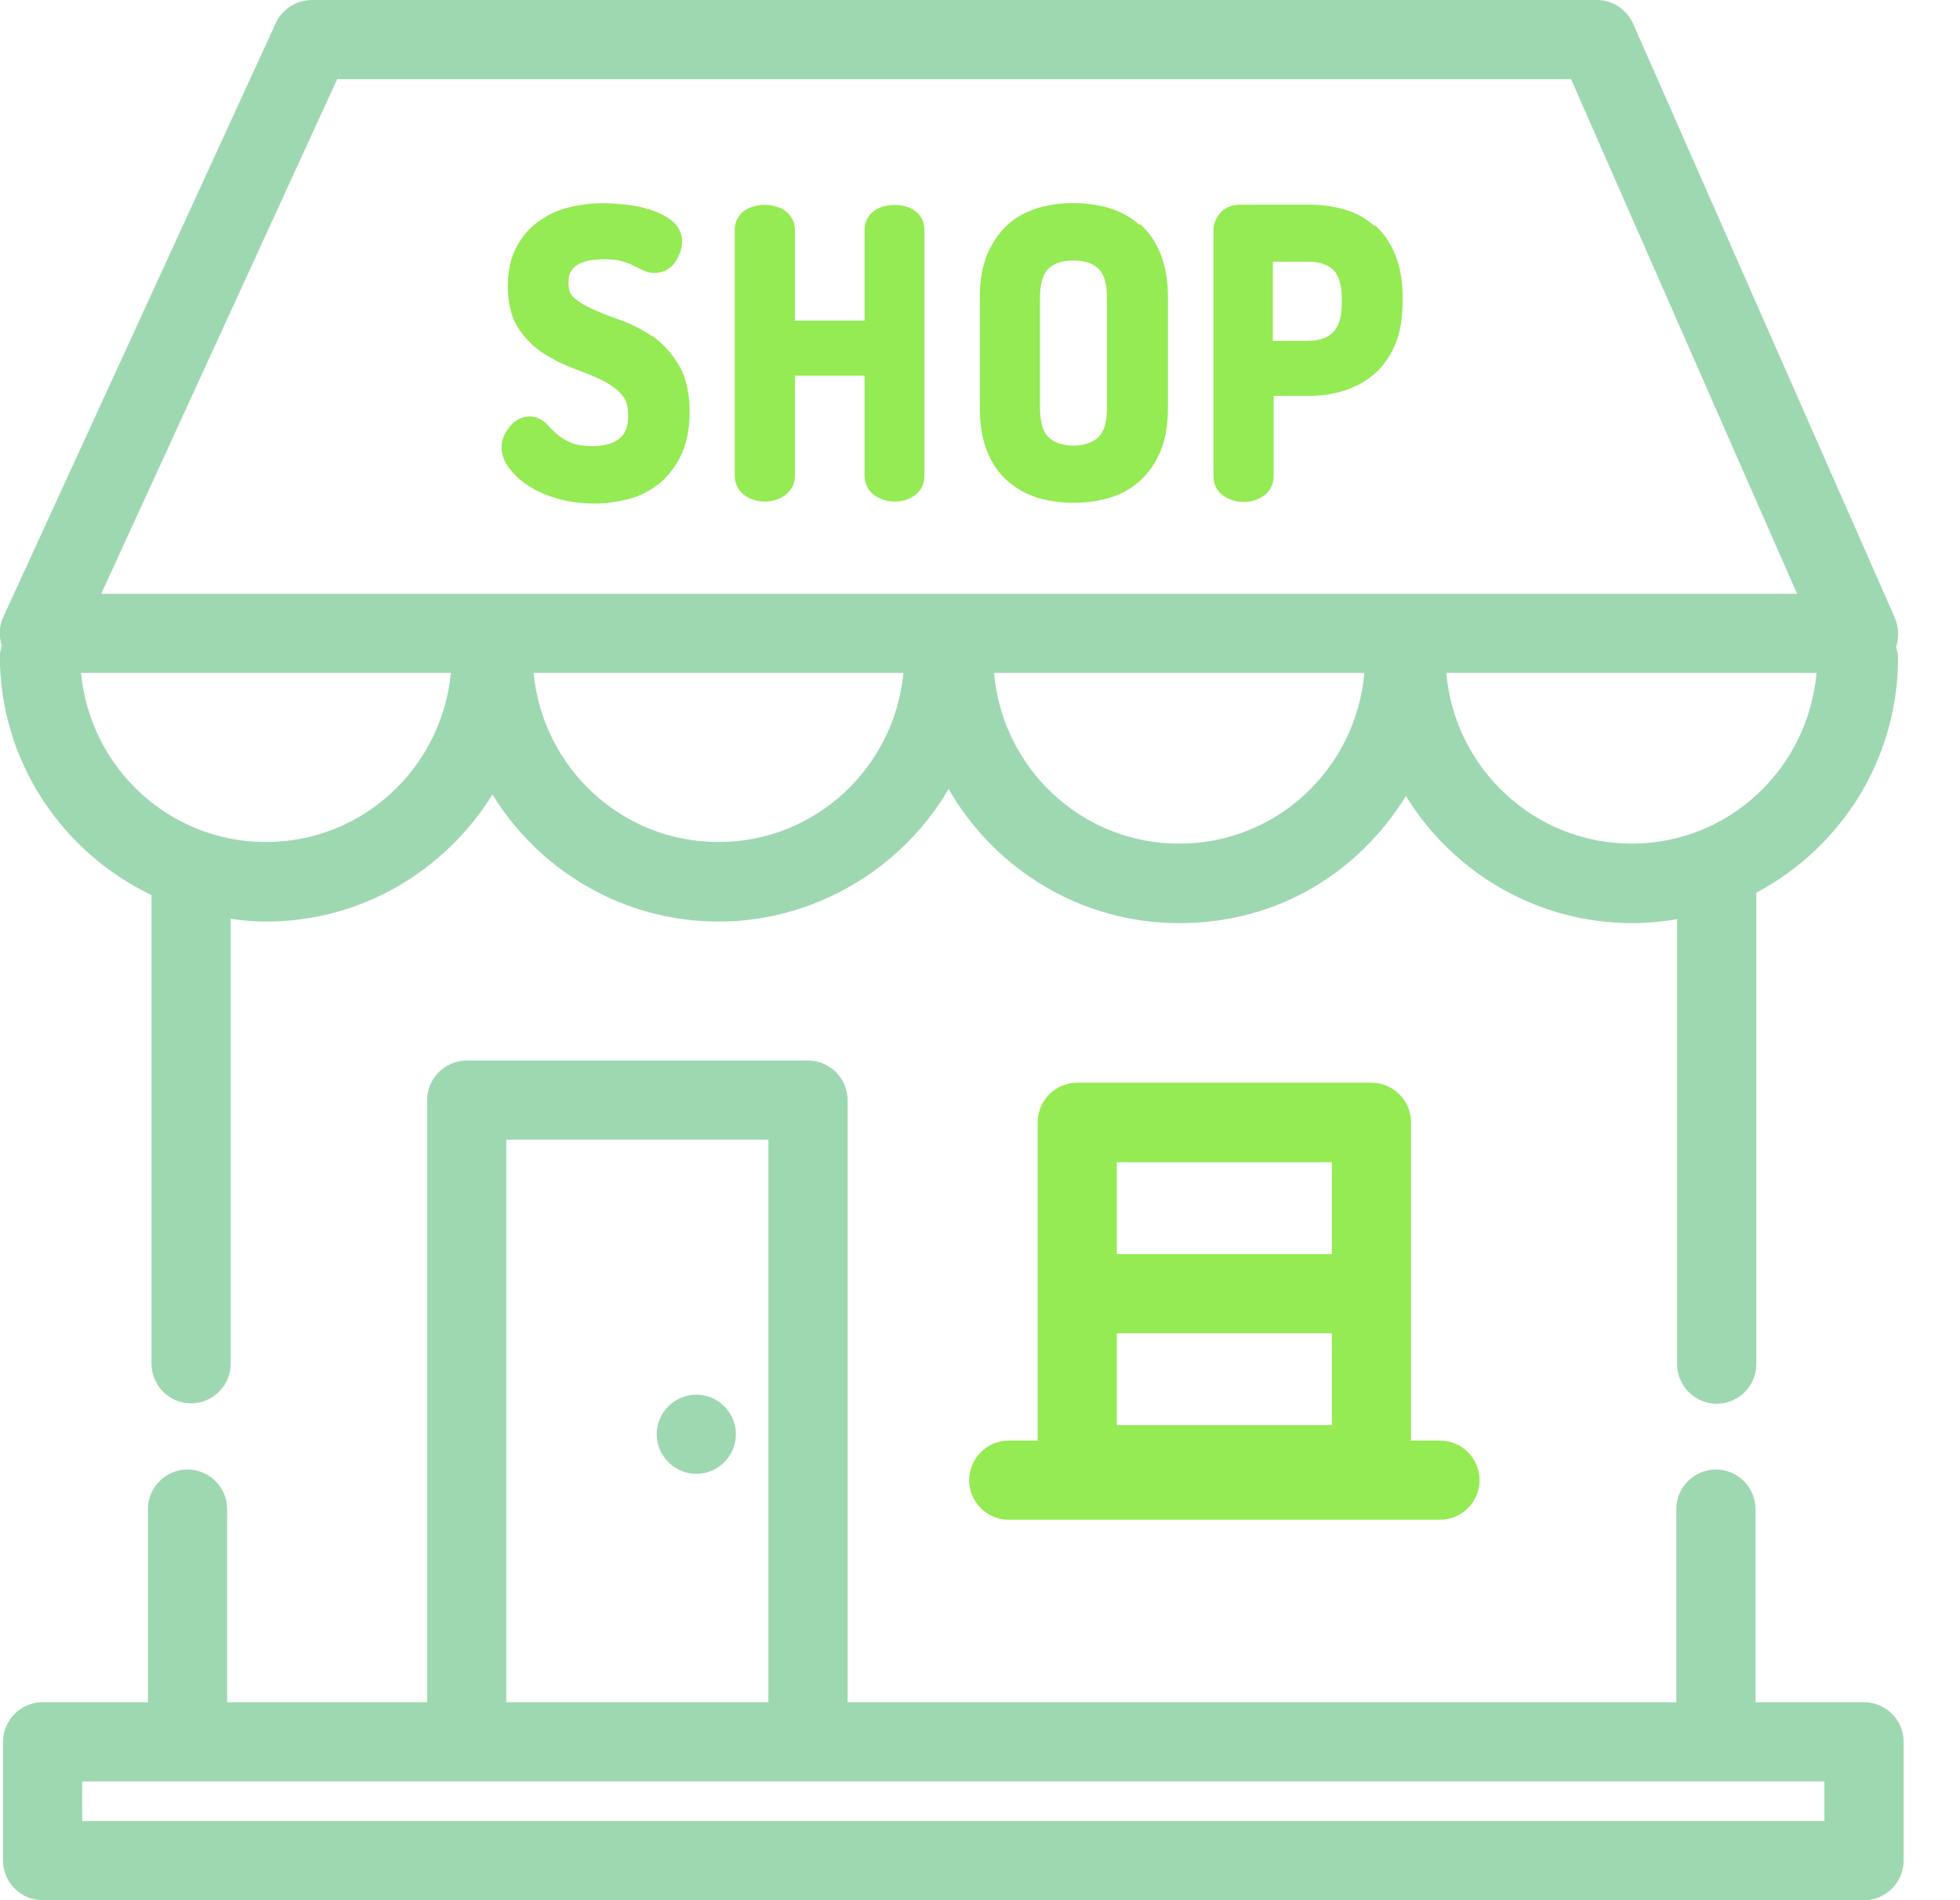
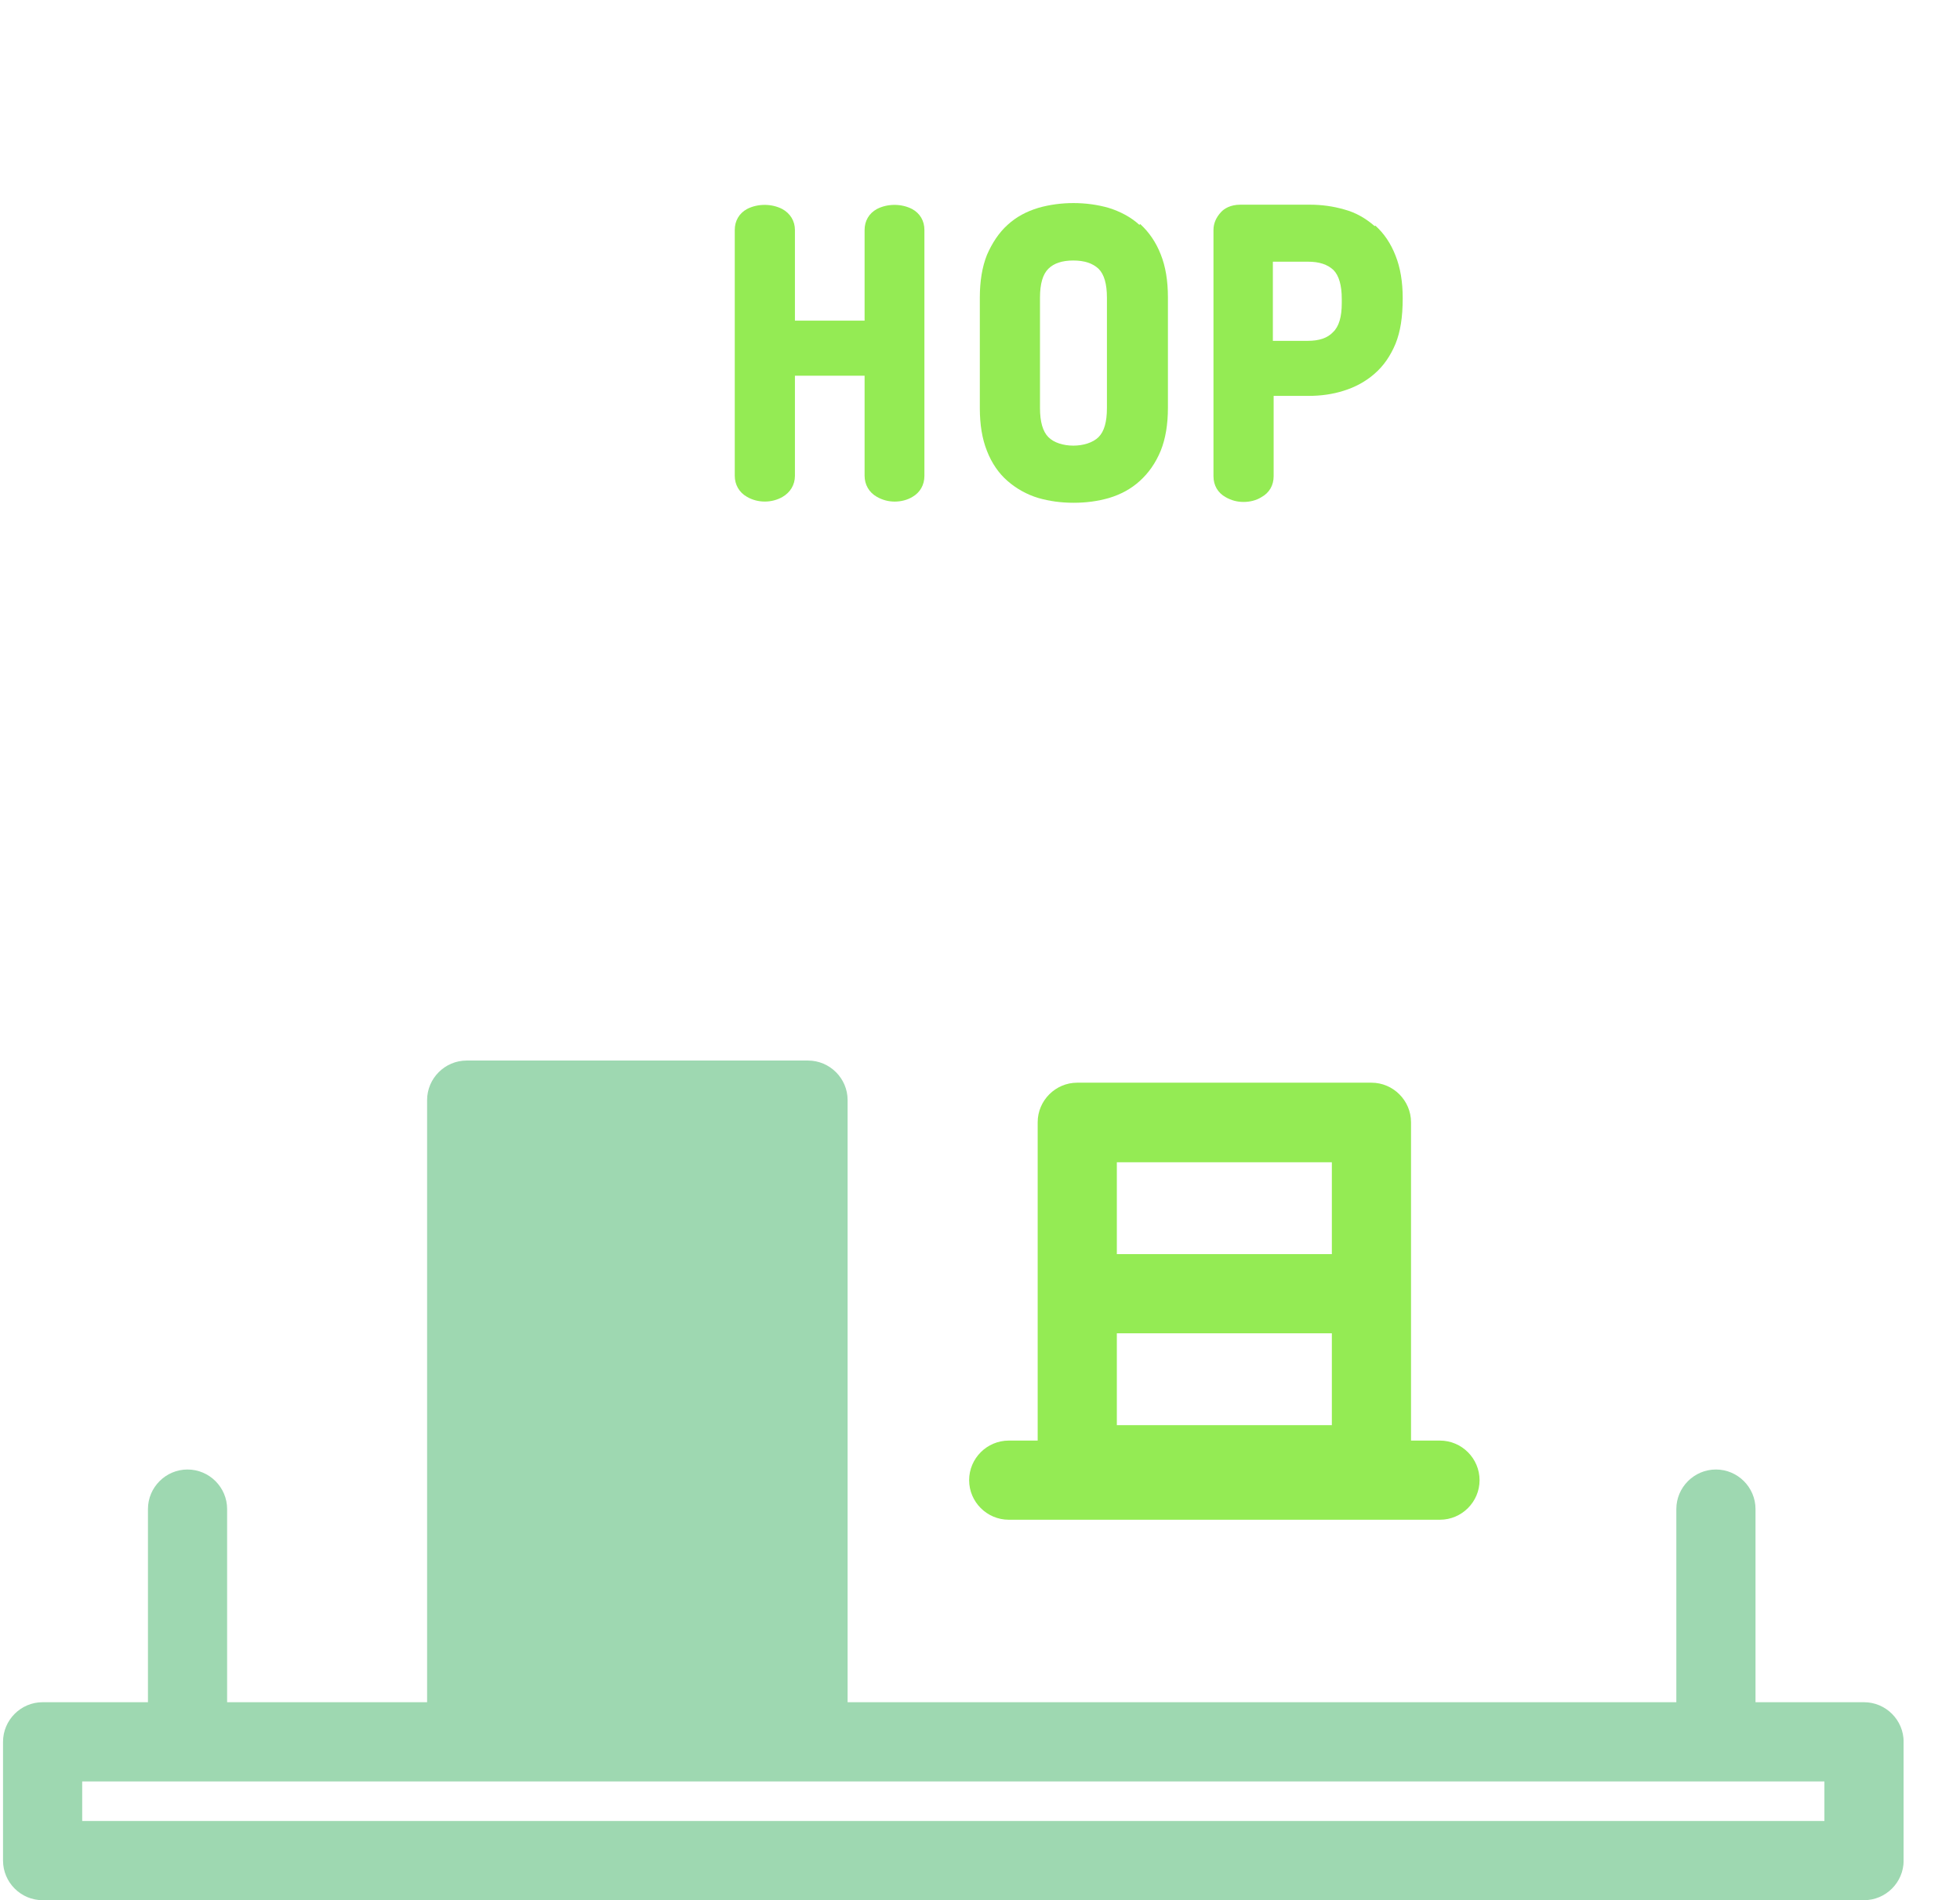
<svg xmlns="http://www.w3.org/2000/svg" width="33" height="32" viewBox="0 0 33 32" fill="none">
  <g clip-path="url(#clip0_6535_2658)">
    <path d="M23.144 3.807C22.997 3.68 22.831 3.58 22.631 3.527C22.444 3.473 22.251 3.447 22.051 3.447H20.884C20.717 3.447 20.611 3.513 20.557 3.573C20.477 3.66 20.431 3.76 20.431 3.873V8.02C20.431 8.173 20.504 8.3 20.637 8.373C20.731 8.427 20.831 8.453 20.937 8.453C21.044 8.453 21.151 8.427 21.237 8.373C21.371 8.3 21.444 8.173 21.444 8.02V6.667H22.031C22.237 6.667 22.437 6.64 22.624 6.58C22.817 6.52 22.991 6.427 23.144 6.293C23.297 6.16 23.411 5.993 23.497 5.787C23.577 5.587 23.617 5.347 23.617 5.02C23.617 4.747 23.577 4.507 23.497 4.307C23.417 4.1 23.304 3.933 23.157 3.8L23.144 3.807ZM21.437 4.407H22.024C22.211 4.407 22.351 4.453 22.451 4.547C22.544 4.64 22.591 4.807 22.591 5.033V5.107C22.591 5.333 22.544 5.5 22.444 5.593C22.351 5.693 22.211 5.74 22.017 5.74H21.431V4.407H21.437Z" fill="#94EB54" />
    <path d="M19.184 3.787C19.037 3.653 18.857 3.56 18.664 3.5C18.29 3.393 17.857 3.393 17.484 3.5C17.284 3.56 17.11 3.653 16.964 3.787C16.817 3.92 16.704 4.093 16.617 4.293C16.537 4.493 16.497 4.733 16.497 5.013V6.873C16.497 7.153 16.537 7.393 16.617 7.593C16.697 7.8 16.817 7.973 16.964 8.1C17.11 8.227 17.284 8.327 17.484 8.387C17.67 8.44 17.864 8.467 18.077 8.467C18.29 8.467 18.484 8.44 18.67 8.387C18.87 8.327 19.044 8.233 19.19 8.1C19.337 7.967 19.457 7.8 19.544 7.587C19.624 7.387 19.664 7.147 19.664 6.867V5.007C19.664 4.727 19.624 4.487 19.544 4.287C19.464 4.08 19.344 3.907 19.197 3.773L19.184 3.787ZM17.51 5.013C17.51 4.78 17.557 4.62 17.65 4.527C17.744 4.433 17.884 4.387 18.07 4.387C18.257 4.387 18.397 4.433 18.497 4.527C18.59 4.62 18.637 4.78 18.637 5.013V6.873C18.637 7.107 18.59 7.267 18.497 7.36C18.304 7.553 17.837 7.553 17.65 7.36C17.557 7.267 17.51 7.1 17.51 6.873V5.013Z" fill="#94EB54" />
-     <path d="M10.964 5.653C10.797 5.54 10.611 5.447 10.417 5.38C10.251 5.32 10.091 5.26 9.951 5.193C9.831 5.14 9.724 5.073 9.644 4.993C9.611 4.96 9.571 4.9 9.571 4.76C9.571 4.68 9.584 4.62 9.611 4.573C9.637 4.527 9.671 4.493 9.711 4.467C9.764 4.433 9.824 4.407 9.897 4.393C10.077 4.353 10.31 4.36 10.444 4.393C10.524 4.413 10.584 4.433 10.637 4.46C10.691 4.487 10.737 4.507 10.777 4.527C11.017 4.667 11.277 4.587 11.397 4.367C11.457 4.26 11.484 4.16 11.484 4.067C11.484 3.92 11.411 3.78 11.271 3.687C11.177 3.62 11.064 3.567 10.931 3.527C10.81 3.487 10.677 3.46 10.537 3.447C10.21 3.407 9.931 3.413 9.631 3.48C9.444 3.52 9.264 3.593 9.111 3.7C8.944 3.807 8.811 3.953 8.711 4.133C8.604 4.32 8.551 4.547 8.551 4.82C8.551 5.12 8.617 5.373 8.744 5.553C8.864 5.727 9.017 5.873 9.197 5.98C9.357 6.08 9.544 6.167 9.731 6.233C9.891 6.293 10.044 6.353 10.184 6.427C10.304 6.493 10.404 6.567 10.484 6.667C10.544 6.74 10.577 6.847 10.577 6.993C10.577 7.267 10.47 7.347 10.437 7.38C10.324 7.473 10.171 7.513 9.971 7.513C9.824 7.513 9.711 7.493 9.624 7.46C9.531 7.42 9.451 7.373 9.397 7.327C9.331 7.273 9.277 7.22 9.237 7.173C9.144 7.067 9.031 7.013 8.917 7.013C8.824 7.013 8.684 7.047 8.564 7.207C8.484 7.313 8.444 7.427 8.444 7.54C8.444 7.653 8.491 7.787 8.591 7.907C8.671 8.007 8.777 8.107 8.917 8.193C9.051 8.28 9.211 8.347 9.397 8.4C9.584 8.453 9.784 8.48 10.004 8.48C10.224 8.48 10.431 8.447 10.624 8.393C10.824 8.333 10.997 8.233 11.144 8.107C11.29 7.973 11.404 7.807 11.491 7.613C11.57 7.42 11.611 7.193 11.611 6.94C11.611 6.613 11.55 6.347 11.424 6.14C11.304 5.94 11.157 5.78 10.977 5.653H10.964Z" fill="#94EB54" />
    <path d="M15.357 3.52C15.177 3.427 14.944 3.427 14.764 3.52C14.631 3.593 14.557 3.72 14.557 3.873V5.4H13.384V3.873C13.384 3.72 13.304 3.593 13.171 3.52C12.991 3.427 12.757 3.427 12.577 3.52C12.444 3.593 12.371 3.72 12.371 3.873V8.013C12.371 8.16 12.444 8.293 12.577 8.367C12.757 8.473 12.997 8.473 13.177 8.367C13.304 8.293 13.384 8.167 13.384 8.013V6.327H14.557V8.013C14.557 8.16 14.631 8.293 14.764 8.367C14.857 8.42 14.957 8.447 15.064 8.447C15.171 8.447 15.277 8.42 15.364 8.367C15.491 8.293 15.564 8.167 15.564 8.013V3.873C15.564 3.72 15.491 3.593 15.357 3.52Z" fill="#94EB54" />
    <path d="M24.244 24.26H23.757V18.9C23.757 18.533 23.457 18.233 23.091 18.233H18.137C17.771 18.233 17.471 18.533 17.471 18.9V24.26H16.984C16.617 24.26 16.317 24.56 16.317 24.927C16.317 25.293 16.617 25.593 16.984 25.593H24.244C24.611 25.593 24.911 25.293 24.911 24.927C24.911 24.56 24.611 24.26 24.244 24.26ZM18.804 22.453H22.424V24H18.804V22.453ZM22.424 19.573V21.12H18.804V19.573H22.424Z" fill="#94EB54" />
-     <path d="M31.384 28.666H29.557V25.413C29.557 25.047 29.257 24.747 28.891 24.747C28.524 24.747 28.224 25.047 28.224 25.413V28.666H14.271V18.526C14.271 18.16 13.971 17.86 13.604 17.86H7.857C7.491 17.86 7.191 18.16 7.191 18.526V28.666H3.824V25.413C3.824 25.047 3.524 24.747 3.157 24.747C2.791 24.747 2.491 25.047 2.491 25.413V28.666H0.717C0.351 28.666 0.051 28.966 0.051 29.333V31.333C0.051 31.7 0.351 32 0.717 32H31.384C31.751 32 32.051 31.7 32.051 31.333V29.333C32.051 28.966 31.751 28.666 31.384 28.666ZM8.524 19.193H12.937V28.666H8.524V19.193ZM30.717 30.666H1.384V30H30.717V30.666Z" fill="#9ED8B1" />
+     <path d="M31.384 28.666H29.557V25.413C29.557 25.047 29.257 24.747 28.891 24.747C28.524 24.747 28.224 25.047 28.224 25.413V28.666H14.271V18.526C14.271 18.16 13.971 17.86 13.604 17.86H7.857C7.491 17.86 7.191 18.16 7.191 18.526V28.666H3.824V25.413C3.824 25.047 3.524 24.747 3.157 24.747C2.791 24.747 2.491 25.047 2.491 25.413V28.666H0.717C0.351 28.666 0.051 28.966 0.051 29.333V31.333C0.051 31.7 0.351 32 0.717 32H31.384C31.751 32 32.051 31.7 32.051 31.333V29.333C32.051 28.966 31.751 28.666 31.384 28.666ZM8.524 19.193H12.937H8.524V19.193ZM30.717 30.666H1.384V30H30.717V30.666Z" fill="#9ED8B1" />
    <path d="M11.724 23.487C11.357 23.487 11.057 23.787 11.057 24.153C11.057 24.52 11.357 24.82 11.724 24.82C12.091 24.82 12.39 24.52 12.39 24.153C12.39 23.787 12.091 23.487 11.724 23.487Z" fill="#9ED8B1" />
-     <path d="M2.551 15.073V22.966C2.551 23.333 2.851 23.633 3.217 23.633C3.584 23.633 3.884 23.333 3.884 22.966V15.473C4.077 15.5 4.277 15.52 4.477 15.52C6.091 15.52 7.497 14.66 8.291 13.38C9.077 14.66 10.491 15.52 12.104 15.52C13.717 15.52 15.197 14.62 15.971 13.287C16.744 14.633 18.191 15.546 19.857 15.546C21.524 15.546 22.877 14.687 23.671 13.406C24.457 14.687 25.871 15.546 27.484 15.546C27.744 15.546 27.991 15.52 28.237 15.48V22.973C28.237 23.34 28.537 23.64 28.904 23.64C29.271 23.64 29.571 23.34 29.571 22.973V15.033C30.991 14.28 31.957 12.793 31.957 11.073C31.957 11.007 31.937 10.953 31.924 10.893C31.977 10.74 31.971 10.566 31.904 10.406L27.497 0.4C27.391 0.16 27.151 -0 26.884 -0H5.251C4.991 -0 4.751 0.153 4.644 0.387L0.057 10.386C-0.016 10.54 -0.023 10.713 0.031 10.873C0.017 10.927 -0.003 10.98 -0.003 11.04C-0.003 12.82 1.044 14.353 2.551 15.073ZM4.477 14.18C2.844 14.18 1.517 12.927 1.364 11.333H7.591C7.437 12.927 6.111 14.18 4.477 14.18ZM12.097 14.18C10.464 14.18 9.137 12.927 8.984 11.333H15.211C15.057 12.927 13.731 14.18 12.097 14.18ZM19.851 14.207C18.211 14.207 16.877 12.94 16.737 11.333H22.971C22.831 12.94 21.497 14.207 19.857 14.207H19.851ZM27.471 14.207C25.831 14.207 24.491 12.94 24.351 11.333H30.584C30.444 12.94 29.111 14.207 27.471 14.207ZM5.677 1.333H26.451L30.257 10H1.704L5.677 1.333Z" fill="#9ED8B1" />
  </g>
  <defs>
    <clipPath id="clip0_6535_2658">
      <rect width="32.053" height="32" fill="white" transform="translate(-0.003 -0)" />
    </clipPath>
  </defs>
</svg>